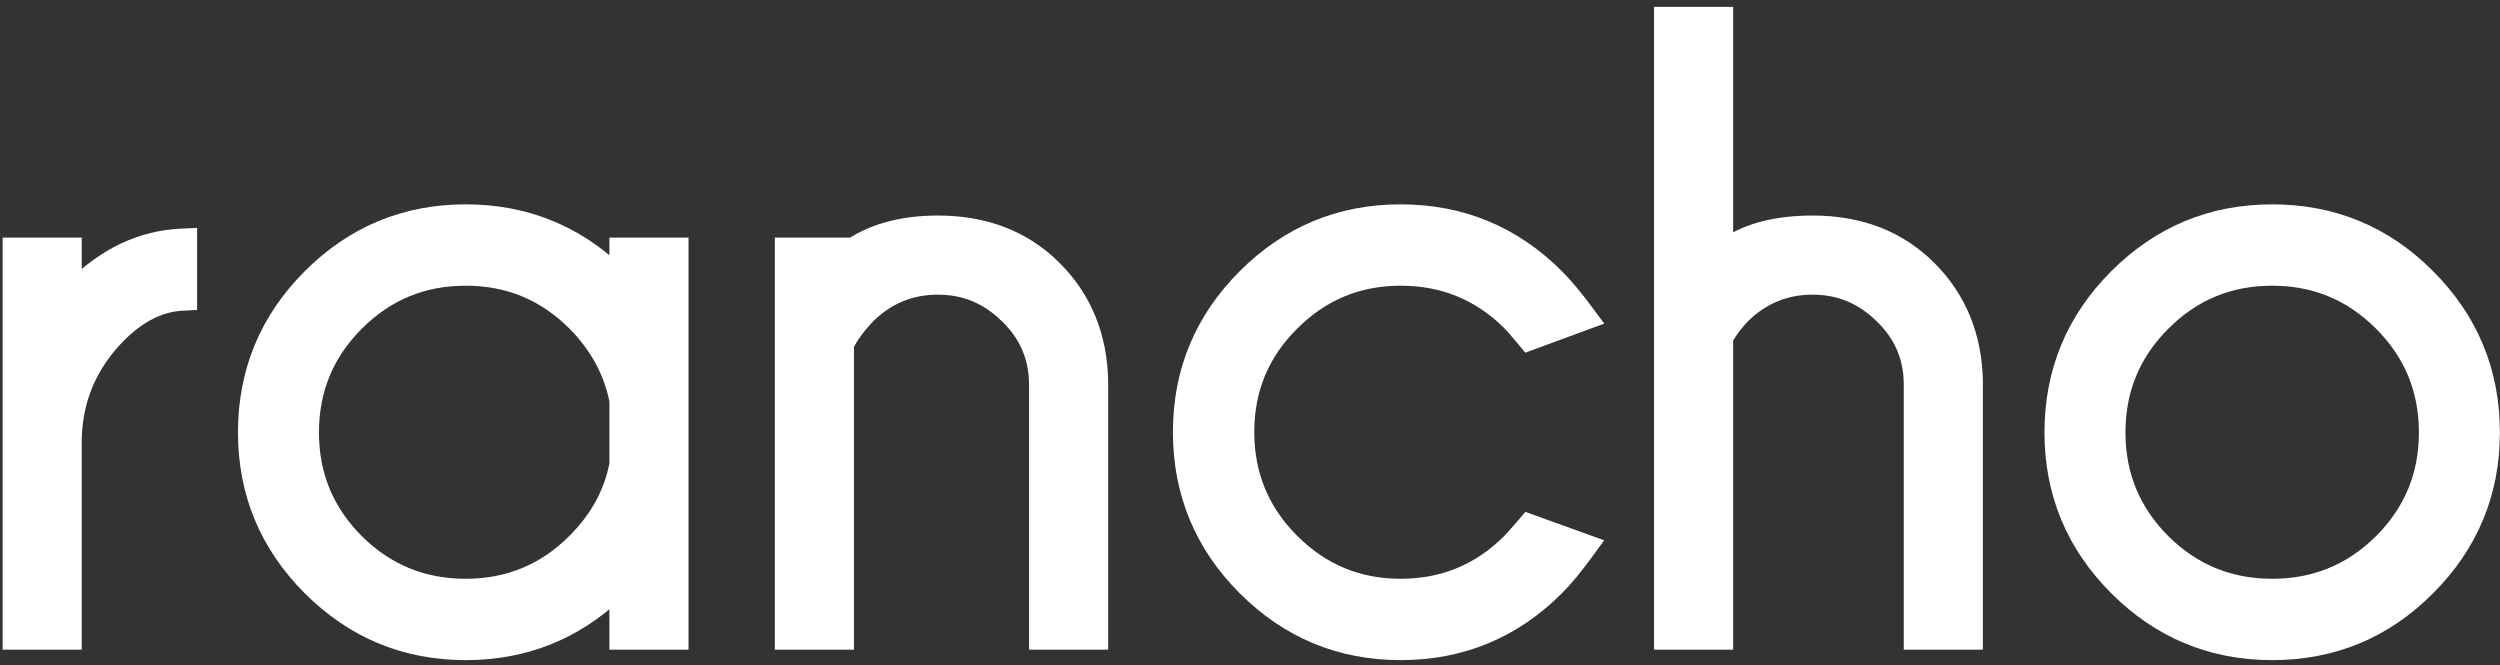
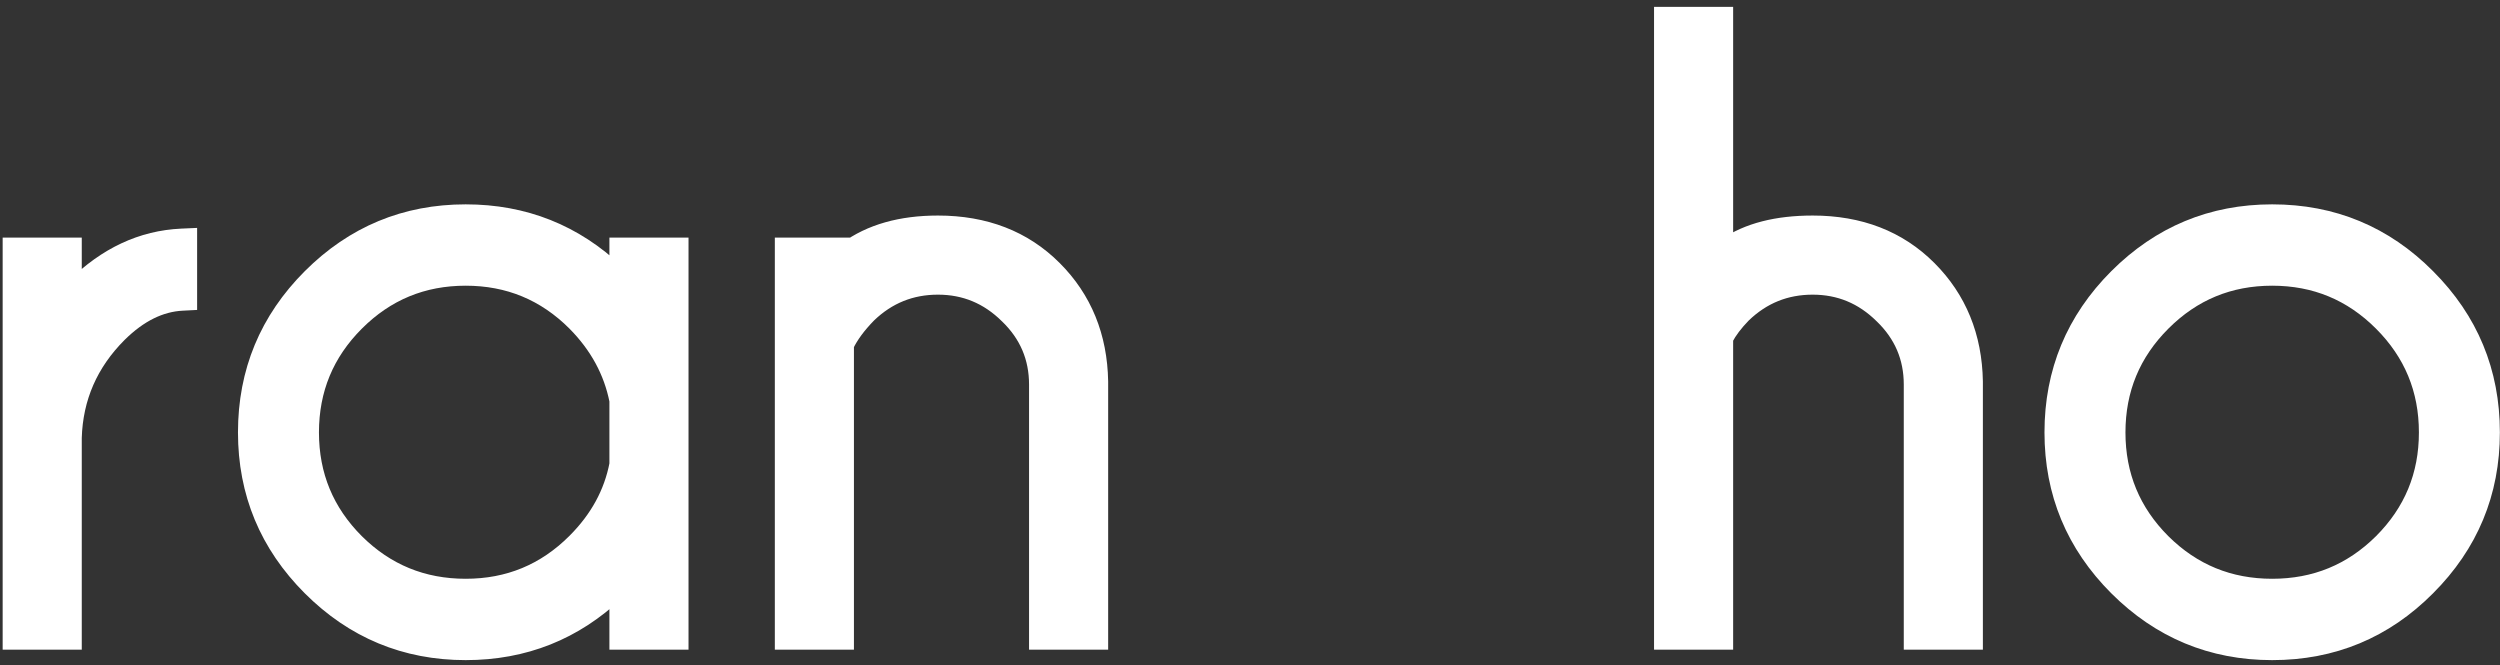
<svg xmlns="http://www.w3.org/2000/svg" width="327" height="87" viewBox="0 0 327 87" fill="none">
  <rect x="0" y="0" width="327" height="87" fill="#333333" stroke="none" />
  <path d="M2.348 32.074H1.348V33.074V82.977V83.977H2.348H8.695H9.695V82.977V57.259C9.854 52.026 11.811 47.535 15.601 43.744C18.273 41.105 21.014 39.786 23.835 39.639L24.783 39.59V38.641V31.902V30.856L23.738 30.903C18.521 31.14 13.834 33.353 9.695 37.447V33.074V32.074H8.695H2.348Z" fill="white" stroke="white" stroke-width="2" />
  <path d="M88.059 83.977H89.059V82.977V33.074V32.074H88.059H81.711H80.711V33.074V35.606C75.202 30.361 68.585 27.729 60.91 27.729C52.994 27.729 46.197 30.553 40.574 36.176C34.951 41.799 32.127 48.613 32.127 56.56C32.127 64.477 34.952 71.274 40.574 76.897C46.197 82.519 52.994 85.344 60.91 85.344C68.585 85.344 75.202 82.711 80.711 77.466V82.977V83.977H81.711H88.059ZM75.191 42.276C78.13 45.245 79.959 48.62 80.711 52.41V60.715C79.99 64.467 78.165 67.823 75.193 70.795C71.247 74.741 66.505 76.703 60.91 76.703C55.313 76.703 50.571 74.756 46.626 70.842C42.681 66.897 40.719 62.155 40.719 56.56C40.719 50.966 42.681 46.224 46.627 42.277C50.573 38.331 55.315 36.369 60.91 36.369C66.504 36.369 71.246 38.331 75.191 42.276Z" fill="white" stroke="white" stroke-width="2" />
  <path d="M110.695 32.617V32.074H109.695H103.348H102.348V33.074V82.977V83.977H103.348H109.695H110.695V82.977V45.162C111.292 43.924 112.255 42.605 113.622 41.206C116.169 38.755 119.173 37.541 122.684 37.541C126.191 37.541 129.195 38.785 131.746 41.305L131.746 41.305L131.755 41.313C134.329 43.796 135.6 46.776 135.6 50.31V82.977V83.977H136.6H142.947H143.947V82.977V49.92V49.911L143.947 49.903C143.845 43.999 141.833 39.042 137.893 35.102C133.939 31.147 128.839 29.193 122.684 29.193C117.855 29.193 113.832 30.311 110.695 32.617Z" fill="white" stroke="white" stroke-width="2" />
-   <path d="M200.484 68.364L199.835 68.13L199.385 68.654C198.614 69.553 197.978 70.269 197.474 70.805C193.53 74.745 188.791 76.703 183.201 76.703C177.641 76.703 172.914 74.742 168.967 70.795C165.021 66.849 163.059 62.106 163.059 56.512C163.059 50.917 165.021 46.193 168.964 42.28L168.967 42.277C172.914 38.33 177.641 36.369 183.201 36.369C188.793 36.369 193.532 38.313 197.475 42.219C197.973 42.75 198.605 43.476 199.374 44.405L199.826 44.951L200.49 44.706L206.984 42.313L208.237 41.852L207.442 40.779C206.026 38.869 204.74 37.33 203.586 36.176C197.962 30.552 191.149 27.729 183.201 27.729C175.285 27.729 168.488 30.553 162.865 36.176C157.242 41.798 154.418 48.595 154.418 56.512C154.418 64.459 157.242 71.273 162.865 76.897C168.488 82.519 175.285 85.344 183.201 85.344C191.149 85.344 197.962 82.52 203.586 76.897C204.743 75.74 206.03 74.181 207.447 72.237L208.232 71.16L206.978 70.708L200.484 68.364Z" fill="white" stroke="white" stroke-width="2" />
  <path d="M218.348 1.898H217.348V2.898V82.977V83.977H218.348H224.695H225.695V82.977V44.298C226.193 43.341 226.964 42.31 228.037 41.205C230.584 38.754 233.587 37.541 237.098 37.541C240.605 37.541 243.609 38.785 246.16 41.305L246.16 41.305L246.169 41.313C248.743 43.796 250.014 46.776 250.014 50.31V82.977V83.977H251.014H257.361H258.361V82.977V49.92V49.911L258.361 49.903C258.259 43.999 256.247 39.042 252.307 35.102C248.353 31.147 243.253 29.193 237.098 29.193C232.442 29.193 228.608 30.146 225.695 32.145V2.898V1.898H224.695H218.348Z" fill="white" stroke="white" stroke-width="2" />
  <path d="M317.538 36.177C311.947 30.552 305.149 27.729 297.201 27.729C289.285 27.729 282.488 30.553 276.865 36.176C271.242 41.799 268.418 48.613 268.418 56.56C268.418 64.477 271.242 71.274 276.865 76.897C282.488 82.519 289.285 85.344 297.201 85.344C305.148 85.344 311.946 82.52 317.538 76.896C323.16 71.273 325.984 64.477 325.984 56.56C325.984 48.613 323.161 41.8 317.538 36.177ZM282.918 42.277C286.864 38.331 291.606 36.369 297.201 36.369C302.796 36.369 307.538 38.331 311.484 42.277C315.43 46.224 317.393 50.966 317.393 56.56C317.393 62.155 315.431 66.897 311.486 70.842C307.54 74.756 302.798 76.703 297.201 76.703C291.605 76.703 286.862 74.756 282.917 70.842C278.971 66.897 277.01 62.155 277.01 56.56C277.01 50.966 278.972 46.224 282.918 42.277Z" fill="white" stroke="white" stroke-width="2" />
</svg>